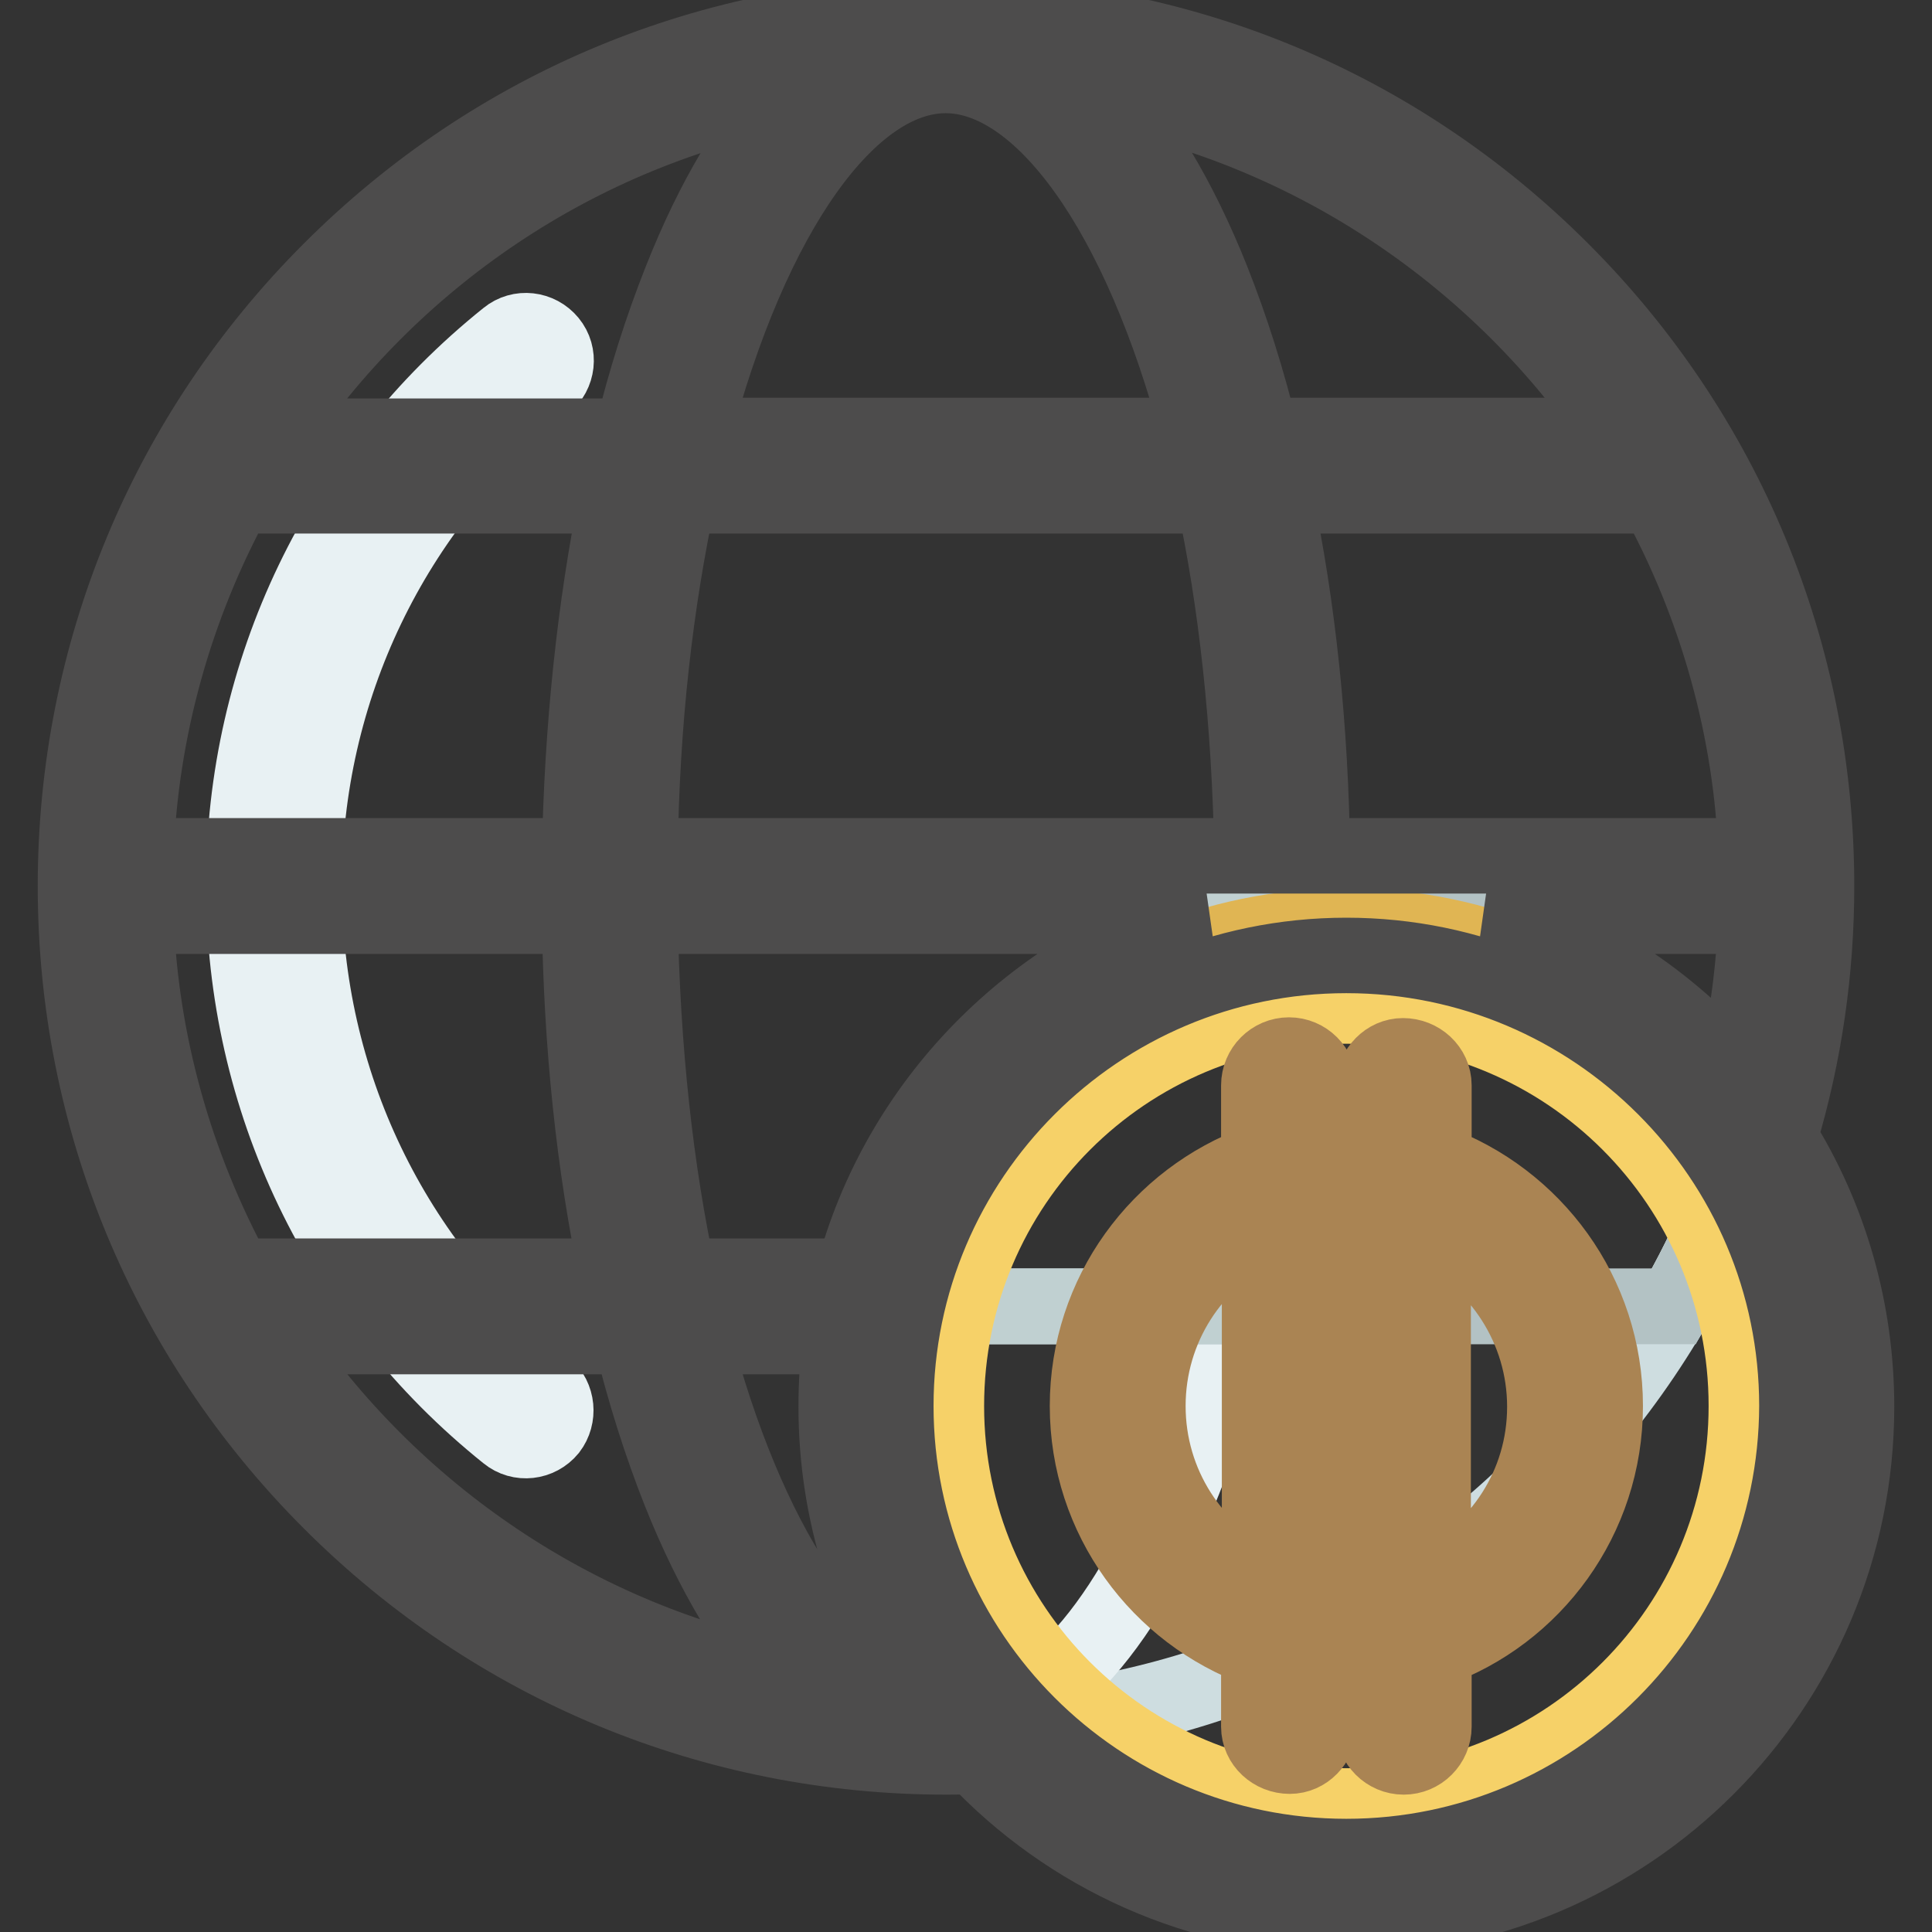
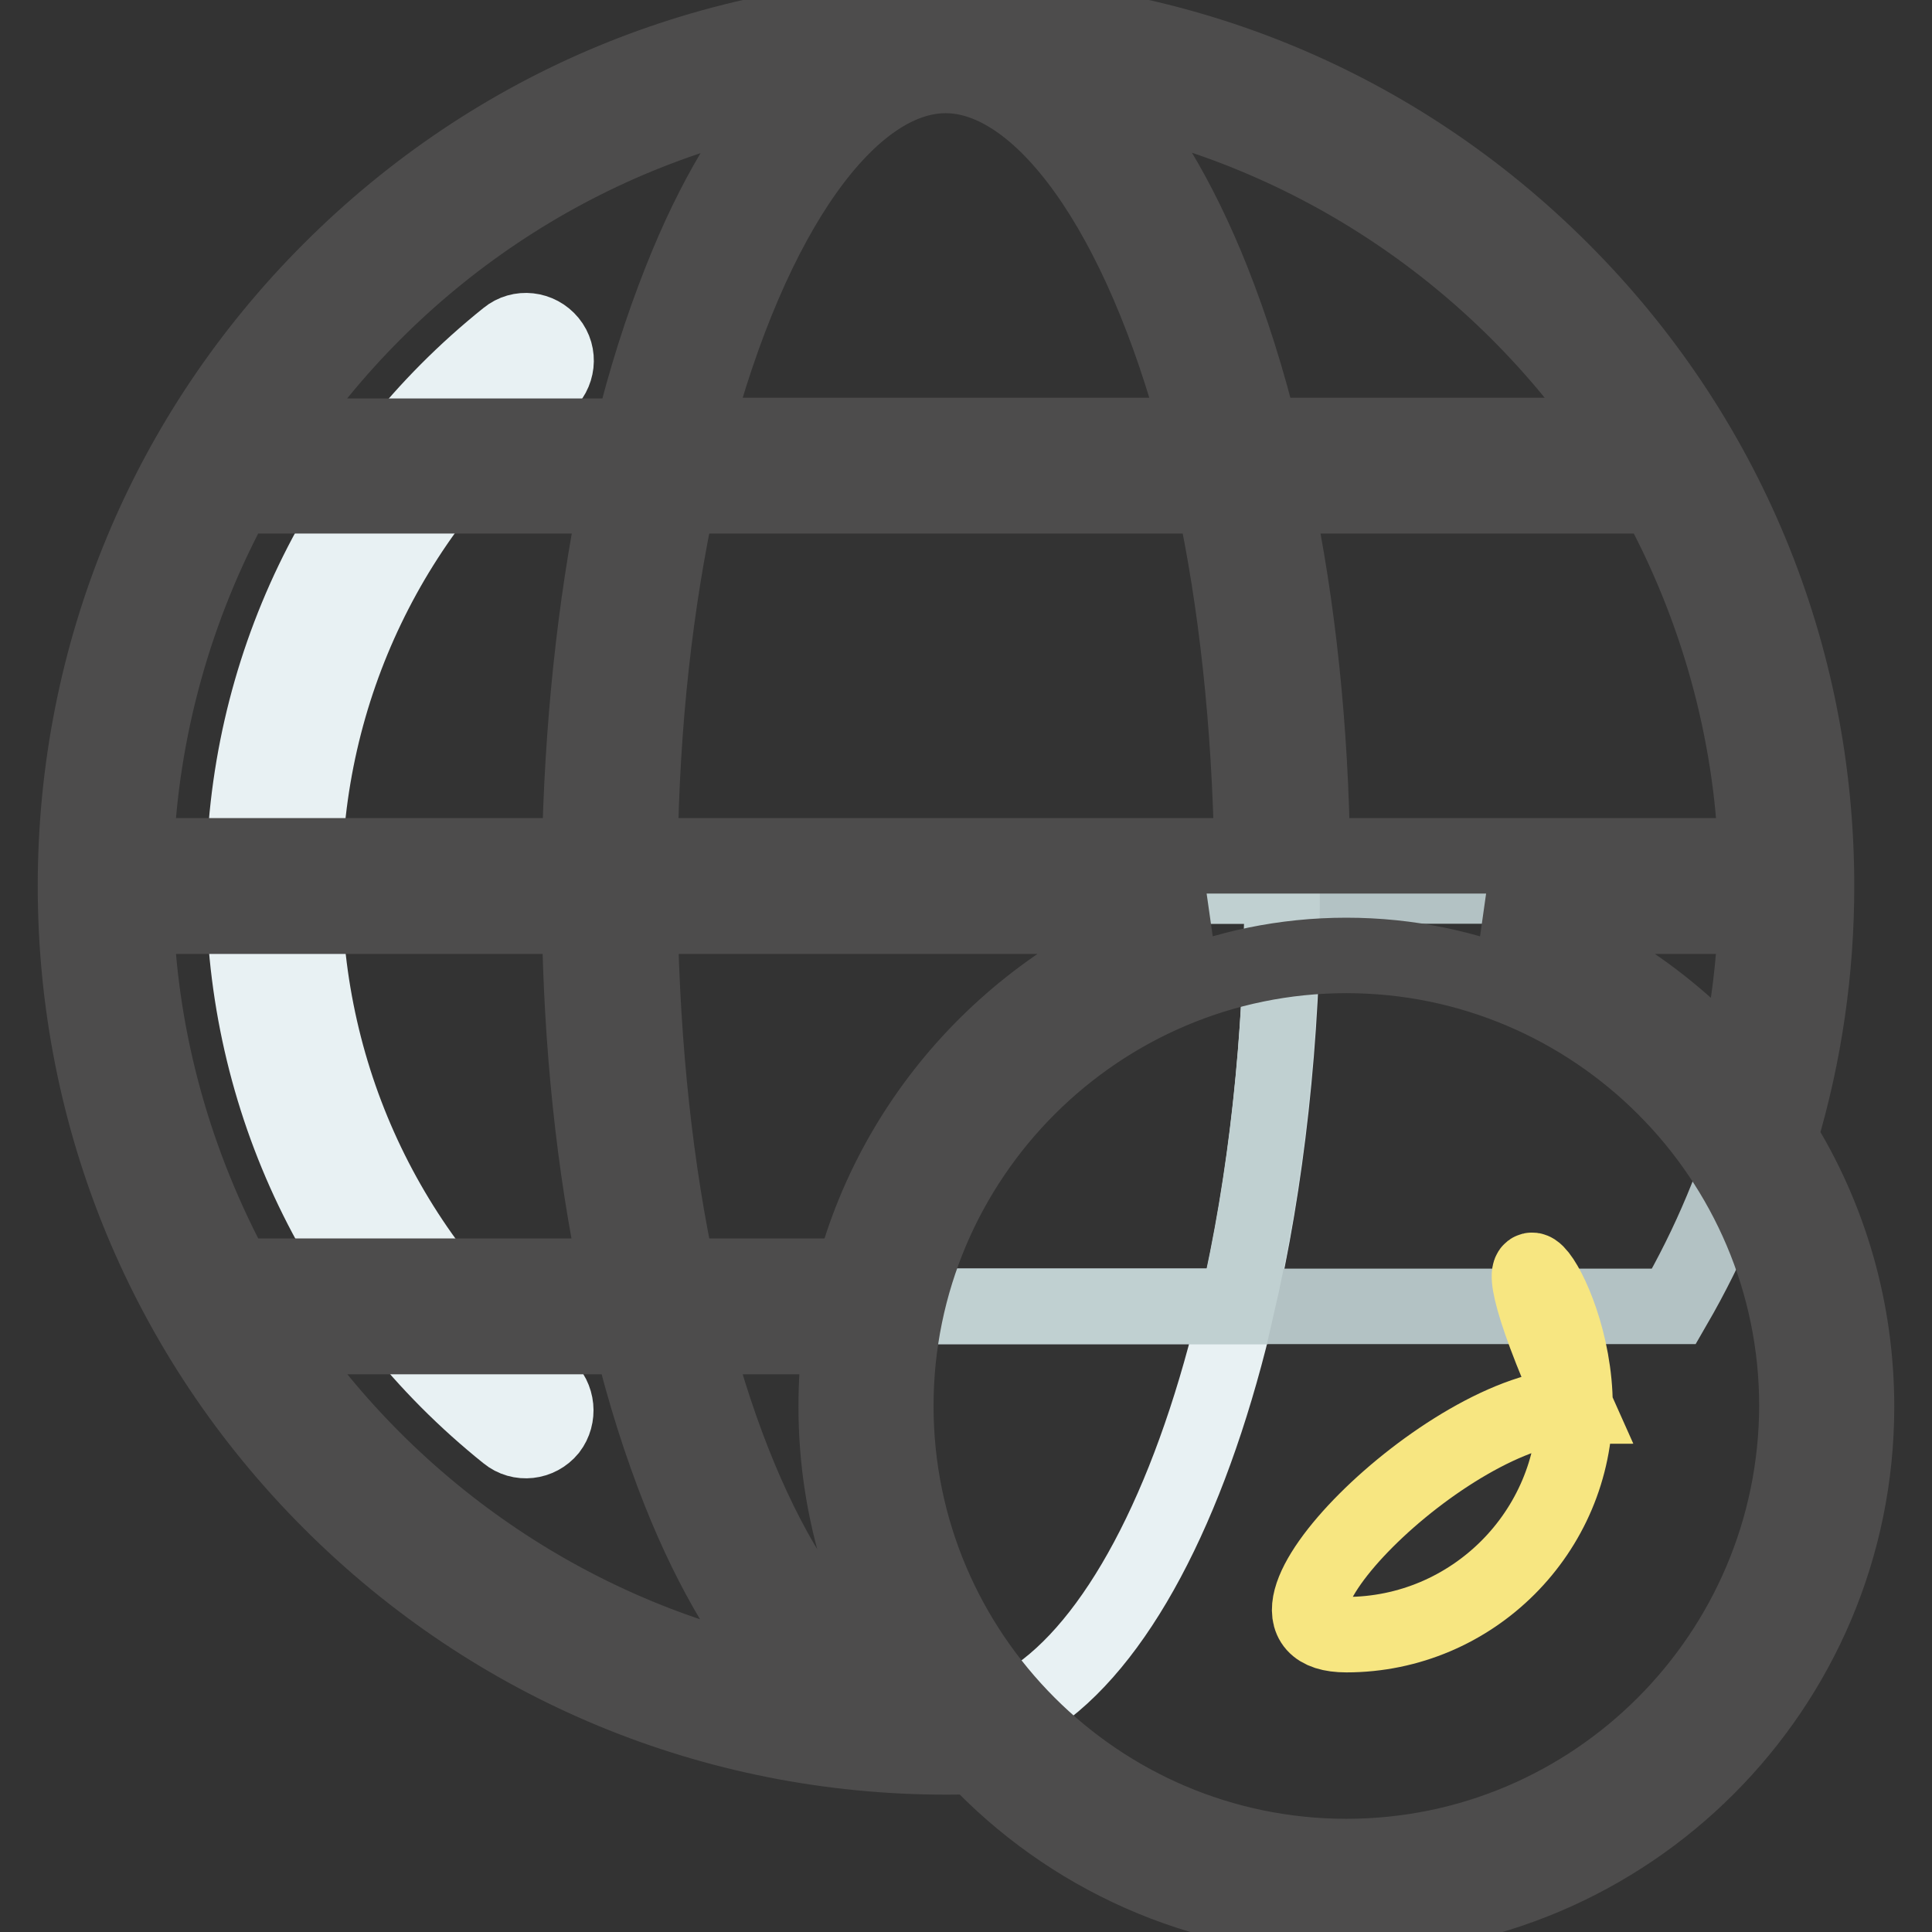
<svg xmlns="http://www.w3.org/2000/svg" version="1.1" x="0px" y="0px" viewBox="0 0 256 256" enable-background="new 0 0 256 256" xml:space="preserve">
  <rect x="0" y="0" width="256" height="256" fill="#333333" stroke="none" />
  <g>
-     <path stroke-width="10" fill-opacity="0" stroke="#cedde0" d="M236.7,117.4c0,61.5-49.9,111.4-111.4,111.4C63.8,228.8,14,178.9,14,117.4C14,55.9,63.8,6,125.3,6 C186.9,6,236.7,55.9,236.7,117.4L236.7,117.4z" />
    <path stroke-width="10" fill-opacity="0" stroke="#e8f1f3" d="M169.9,117.4c0,61.5-19.9,111.4-44.5,111.4c-24.6,0-44.5-49.9-44.5-111.4C80.8,55.9,100.7,6,125.3,6 C150,6,169.9,55.9,169.9,117.4L169.9,117.4z" />
-     <path stroke-width="10" fill-opacity="0" stroke="#c0d0d1" d="M28.9,61.7h192.9c9.5,16.4,14.9,35.4,14.9,55.7c0,20.3-5.4,39.3-14.9,55.7H28.9 C19.4,156.7,14,137.7,14,117.4C14,97.1,19.4,78.1,28.9,61.7z" />
    <path stroke-width="10" fill-opacity="0" stroke="#cedde0" d="M86.8,61.7h77.2c3.8,16.4,6,35.4,6,55.7c0,20.3-2.2,39.3-6,55.7H86.8c-3.8-16.4-6-35.4-6-55.7 C80.8,97.1,83,78.1,86.8,61.7z" />
    <path stroke-width="10" fill-opacity="0" stroke="#b3c2c4" d="M28.9,173.1C19.4,156.7,14,137.7,14,117.4h222.7c0,20.3-5.4,39.3-14.9,55.7H28.9z" />
    <path stroke-width="10" fill-opacity="0" stroke="#c0d0d1" d="M169.9,117.4c0,20.3-2.2,39.3-6,55.7H86.8c-3.8-16.4-6-35.4-6-55.7L169.9,117.4L169.9,117.4z" />
    <path stroke-width="10" fill-opacity="0" stroke="#e8f1f3" d="M72.8,189.4c-1.4,1.7-3.9,2-5.6,0.6c0,0,0,0,0,0c-22.2-17.8-34.9-44.3-34.9-72.7C32.3,89,45,62.5,67.2,44.7 c1.7-1.4,4.2-1.1,5.6,0.6c1.4,1.7,1.1,4.2-0.6,5.6c-20.3,16.3-31.9,40.5-31.9,66.4c0,26,11.6,50.2,31.9,66.4 C73.9,185.2,74.1,187.7,72.8,189.4L72.8,189.4z" />
-     <path stroke-width="10" fill-opacity="0" stroke="#e0b553" d="M242,186.3c0,35.1-28.5,63.6-63.6,63.6s-63.6-28.5-63.6-63.6s28.5-63.6,63.6-63.6S242,151.2,242,186.3z" />
-     <path stroke-width="10" fill-opacity="0" stroke="#f6d168" d="M231.4,186.3c0,29.3-23.7,53-53,53c-29.3,0-53-23.7-53-53c0-29.3,23.7-53,53-53 C207.7,133.3,231.4,157,231.4,186.3z" />
-     <path stroke-width="10" fill-opacity="0" stroke="#f7e681" d="M208.7,186.3c0,16.7-13.6,30.3-30.3,30.3c-16.7,0-30.3-13.6-30.3-30.3s13.6-30.3,30.3-30.3 C195.1,156,208.7,169.6,208.7,186.3z" />
-     <path stroke-width="10" fill-opacity="0" stroke="#aa8453" d="M212.7,186.3c0-14.9-9.5-27.5-22.7-32.3v-10.2c0-2.2-1.9-3.9-4.1-3.9c-2.1,0-3.8,1.8-3.9,3.9v8.3 c-2.4-0.3-4.8-0.3-7.2,0v-8.3c0-2.2-1.8-4-4-4c-2.2,0-4,1.8-4,4v10.2c-13.2,4.8-22.7,17.4-22.7,32.3s9.5,27.5,22.7,32.3v10.2 c0,2.2,1.9,3.9,4.1,3.9c2.1,0,3.8-1.8,3.9-3.9v-8.3c2.4,0.3,4.8,0.3,7.2,0v8.3c0,2.2,1.8,4,4,4c2.2,0,4-1.8,4-4v-10.2 C203.2,213.9,212.7,201.2,212.7,186.3L212.7,186.3z M152.1,186.3c0-10.4,6-19.4,14.8-23.7V210C158.1,205.7,152.1,196.7,152.1,186.3 L152.1,186.3z M178.4,212.7c-1.2,0-2.4-0.1-3.6-0.3v-52.2c1.2-0.2,2.4-0.3,3.6-0.3c1.2,0,2.4,0.1,3.6,0.3v52.1 C180.8,212.6,179.6,212.7,178.4,212.7z M189.9,210v-47.3c8.7,4.3,14.8,13.3,14.8,23.7S198.7,205.7,189.9,210L189.9,210z" />
+     <path stroke-width="10" fill-opacity="0" stroke="#f7e681" d="M208.7,186.3c0,16.7-13.6,30.3-30.3,30.3s13.6-30.3,30.3-30.3 C195.1,156,208.7,169.6,208.7,186.3z" />
    <path stroke-width="10" fill-opacity="0" stroke="#4d4c4c" d="M235.8,150.7c0-0.1,0.1-0.2,0.1-0.3c3.2-10.7,4.8-21.8,4.8-33c0-30.8-12-59.8-33.8-81.6 C185.1,14,156.2,2,125.3,2C94.5,2,65.6,14,43.8,35.8S10,86.6,10,117.4c0,30.8,12,59.8,33.8,81.6c21.8,21.8,50.8,33.8,81.6,33.8 c1.3,0,2.6,0,3.8-0.1c12.3,13.1,29.8,21.3,49.2,21.3c37.3,0,67.6-30.3,67.6-67.6C246,173.7,242.5,161.4,235.8,150.7L235.8,150.7z  M232.7,113.4h-58.8c-0.2-16.8-1.9-33.1-5-47.7h50.6C227.5,80.3,232.1,96.7,232.7,113.4L232.7,113.4z M232.7,121.4 c-0.3,7.1-1.2,14.2-2.9,21.1c-8.5-9.9-19.8-17.4-32.6-21.1H232.7L232.7,121.4z M214.6,57.7h-47.5c-1.8-7.4-4-14.3-6.5-20.6 c-4.3-10.8-9.5-19.4-15.1-25.3C174.2,17.3,198.9,34.3,214.6,57.7L214.6,57.7z M84.8,113.4c0.2-17.8,2.1-33.8,5.1-47.7h70.9 c3,13.9,4.8,30,5.1,47.7H84.8L84.8,113.4z M159.6,121.4c-22.7,6.6-40.6,24.8-46.6,47.7H89.9c-3-13.9-4.8-30-5.1-47.7H159.6z  M125.3,10c12.6,0,25.8,17.9,33.6,47.7H91.8C99.6,27.9,112.7,10,125.3,10z M105.3,11.9c-5.7,5.9-10.8,14.4-15.1,25.3 c-2.5,6.3-4.7,13.2-6.5,20.6H36.1C51.8,34.3,76.5,17.3,105.3,11.9L105.3,11.9z M31.2,65.7h50.6c-3,14.7-4.7,30.9-5,47.7H18 C18.6,96.7,23.2,80.3,31.2,65.7L31.2,65.7z M18,121.4h58.8c0.2,16.8,1.9,33.1,5,47.7H31.2C23.2,154.4,18.6,138.1,18,121.4L18,121.4 z M36.1,177.1h47.5c1.8,7.4,4,14.3,6.5,20.6c4.3,10.8,9.5,19.4,15.1,25.3C76.5,217.5,51.8,200.5,36.1,177.1z M91.8,177.1h19.6 c-0.4,3.1-0.6,6.2-0.6,9.3c0,14.2,4.4,27.3,11.8,38.2C110.9,222.1,99,204.7,91.8,177.1z M178.4,246c-32.9,0-59.7-26.8-59.7-59.7 c0-32.9,26.8-59.7,59.7-59.7c32.9,0,59.7,26.8,59.7,59.7C238,219.2,211.3,246,178.4,246z" />
  </g>
</svg>